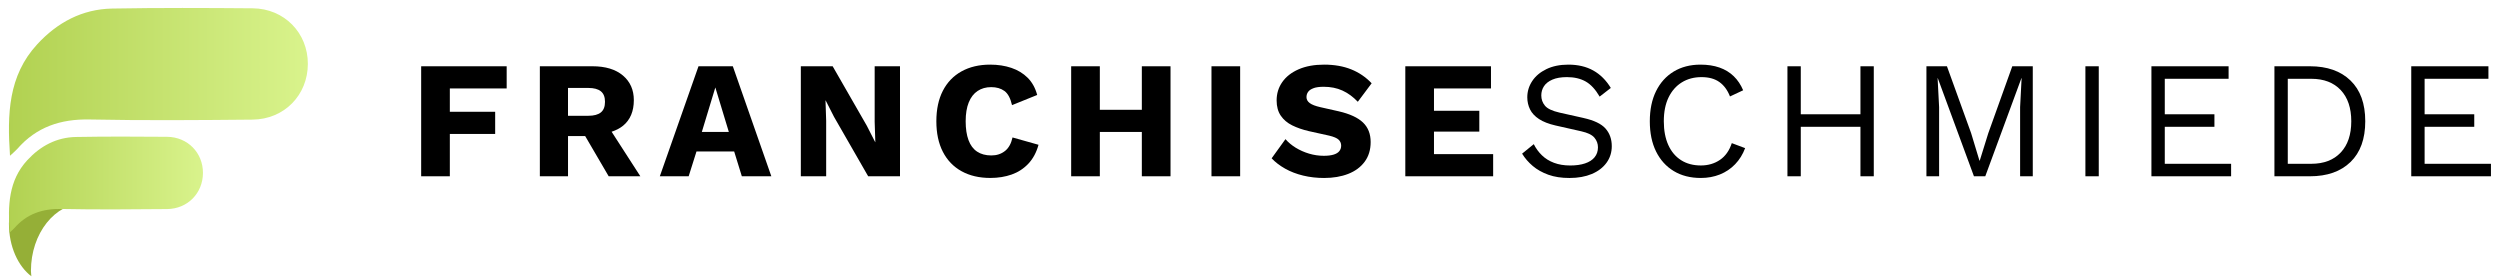
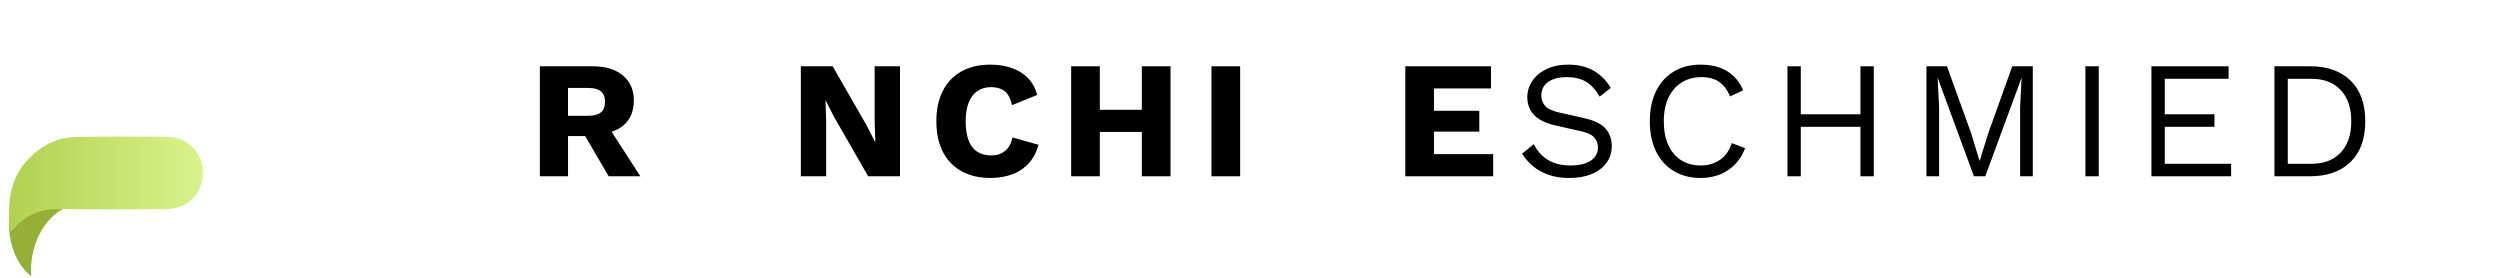
<svg xmlns="http://www.w3.org/2000/svg" xmlns:xlink="http://www.w3.org/1999/xlink" id="Ebene_1" data-name="Ebene 1" version="1.1" viewBox="0 0 135 15">
  <defs>
    <style> .cls-1 { fill: #000; } .cls-1, .cls-2, .cls-3, .cls-4 { stroke-width: 0px; } .cls-2 { fill: url(#Unbenannter_Verlauf_9); } .cls-3 { fill: #95af37; } .cls-4 { fill: url(#Unbenannter_Verlauf_9-2); } </style>
    <linearGradient id="Unbenannter_Verlauf_9" data-name="Unbenannter Verlauf 9" x1=".483" y1="4.42" x2="16.624" y2="4.42" gradientUnits="userSpaceOnUse">
      <stop offset="0" stop-color="#b1d151" />
      <stop offset="1" stop-color="#d9f38c" />
    </linearGradient>
    <linearGradient id="Unbenannter_Verlauf_9-2" data-name="Unbenannter Verlauf 9" x1=".483" y1="9.967" x2="10.959" y2="9.967" xlink:href="#Unbenannter_Verlauf_9" />
  </defs>
  <g>
-     <polygon class="cls-1" points="22.743 9.519 24.291 9.519 24.291 7.233 26.739 7.233 26.739 6.036 24.291 6.036 24.291 4.776 27.36 4.776 27.36 3.579 22.743 3.579 22.743 9.519" />
    <path class="cls-1" d="M33.642,6.792c.39-.318.585-.78.585-1.386,0-.552-.196-.995-.589-1.328s-.944-.5-1.651-.5h-2.835v5.94h1.521v-2.169h.927l1.268,2.169h1.71l-1.551-2.404c.234-.078.443-.182.615-.323ZM30.672,4.749h1.098c.3,0,.525.06.675.18.15.12.225.309.225.567,0,.264-.075.456-.225.576-.15.12-.375.18-.675.18h-1.098v-1.503Z" />
-     <path class="cls-1" d="M37.719,3.579l-2.088,5.94h1.557l.423-1.341h2.034l.414,1.341h1.593l-2.079-5.94h-1.854ZM37.899,7.125l.729-2.403.729,2.403h-1.458Z" />
    <polygon class="cls-1" points="47.232 6.577 47.268 7.674 47.259 7.674 46.809 6.792 44.964 3.579 43.245 3.579 43.245 9.519 44.613 9.519 44.613 6.522 44.577 5.424 44.586 5.424 45.036 6.307 46.881 9.519 48.6 9.519 48.6 3.579 47.232 3.579 47.232 6.577" />
    <path class="cls-1" d="M54.265,8.156c-.201.159-.445.238-.733.238-.306,0-.562-.069-.77-.207-.207-.138-.361-.345-.463-.621-.102-.276-.153-.615-.153-1.017,0-.408.056-.748.167-1.021.111-.273.27-.478.477-.616s.452-.207.734-.207c.288,0,.526.069.715.207s.325.393.41.765l1.359-.549c-.102-.378-.273-.687-.513-.927-.24-.24-.534-.418-.882-.536-.348-.117-.729-.175-1.143-.175-.594,0-1.11.121-1.548.364s-.774.593-1.008,1.048c-.234.456-.351,1.005-.351,1.647,0,.642.117,1.191.351,1.647.234.456.57.806,1.008,1.049.438.243.957.364,1.557.364.42,0,.804-.062,1.152-.185.348-.123.648-.318.9-.585.252-.267.435-.607.549-1.021l-1.404-.396c-.072.33-.208.575-.41.734Z" />
    <polygon class="cls-1" points="61.659 5.929 59.391 5.929 59.391 3.579 57.843 3.579 57.843 9.519 59.391 9.519 59.391 7.125 61.659 7.125 61.659 9.519 63.208 9.519 63.208 3.579 61.659 3.579 61.659 5.929" />
    <rect class="cls-1" x="65.42" y="3.579" width="1.548" height="5.94" />
-     <path class="cls-1" d="M70.937,4.758c.138-.048.317-.072.54-.072.378,0,.716.067,1.013.203.297.135.574.337.832.607l.747-.999c-.312-.33-.68-.581-1.103-.751s-.91-.256-1.463-.256c-.533,0-.992.084-1.377.252-.384.168-.678.397-.882.688s-.306.623-.306.994c0,.33.075.605.225.824.15.219.355.393.617.522.261.129.559.232.896.311l1.098.243c.252.06.423.133.513.22s.136.193.136.32c0,.114-.033.213-.1.297s-.17.147-.311.189-.316.063-.526.063c-.27,0-.535-.039-.797-.117-.261-.078-.501-.185-.72-.319-.219-.135-.403-.29-.554-.463l-.747,1.035c.198.21.441.396.729.558s.612.287.972.374c.36.087.738.13,1.134.13.486,0,.919-.073,1.297-.22s.675-.366.891-.657.324-.646.324-1.066c0-.438-.139-.789-.414-1.053-.276-.264-.711-.465-1.305-.603l-.999-.225c-.265-.06-.455-.134-.572-.221-.116-.087-.175-.193-.175-.319,0-.108.029-.204.09-.288.06-.084.158-.15.297-.198Z" />
    <polygon class="cls-1" points="77.435 7.107 79.883 7.107 79.883 5.982 77.435 5.982 77.435 4.776 80.513 4.776 80.513 3.579 75.887 3.579 75.887 9.519 80.63 9.519 80.63 8.323 77.435 8.323 77.435 7.107" />
    <path class="cls-1" d="M85.507,6.37l-1.287-.288c-.396-.09-.66-.214-.792-.374-.132-.159-.198-.343-.198-.554,0-.186.048-.352.145-.499.096-.147.247-.266.454-.356.207-.09.47-.135.787-.135.396,0,.733.08,1.013.238.279.159.529.431.752.815l.603-.468c-.252-.414-.566-.728-.944-.94-.379-.213-.828-.319-1.351-.319-.456,0-.851.081-1.184.243s-.588.376-.765.644-.266.56-.266.877c0,.234.05.452.148.653.099.201.261.375.486.522.225.147.521.262.886.346l1.396.315c.348.078.585.194.711.347s.189.326.189.518c0,.21-.061.389-.181.536s-.292.258-.518.333c-.225.075-.49.112-.796.112-.33,0-.623-.048-.878-.144-.255-.096-.473-.231-.652-.405-.18-.174-.327-.375-.441-.603l-.63.513c.15.246.342.468.576.666.234.198.515.355.842.473s.706.175,1.139.175c.462,0,.863-.072,1.206-.216.342-.144.607-.347.796-.607.189-.261.283-.56.283-.896,0-.378-.112-.694-.337-.95-.226-.255-.623-.445-1.192-.571Z" />
    <path class="cls-1" d="M92.878,8.633c-.294.201-.64.302-1.035.302-.408,0-.763-.095-1.062-.284s-.53-.462-.692-.819-.243-.784-.243-1.283c0-.504.085-.933.256-1.287.172-.354.41-.625.716-.814.307-.189.66-.284,1.062-.284.396,0,.718.088.967.266.249.177.439.437.572.778l.711-.333c-.126-.3-.296-.553-.509-.76s-.47-.363-.77-.468-.643-.157-1.026-.157c-.552,0-1.033.125-1.444.373-.411.25-.729.602-.954,1.058-.225.456-.337.999-.337,1.629,0,.63.112,1.173.337,1.629.226.456.543.809.954,1.057.411.249.898.374,1.463.374.372,0,.715-.063,1.03-.189s.59-.311.823-.553c.234-.243.414-.533.54-.869l-.72-.27c-.132.402-.345.704-.639.904Z" />
    <polygon class="cls-1" points="100.464 6.171 97.242 6.171 97.242 3.579 96.522 3.579 96.522 9.519 97.242 9.519 97.242 6.847 100.464 6.847 100.464 9.519 101.184 9.519 101.184 3.579 100.464 3.579 100.464 6.171" />
    <polygon class="cls-1" points="107.366 7.198 106.907 8.673 106.89 8.673 106.44 7.188 105.135 3.579 104.027 3.579 104.027 9.519 104.712 9.519 104.712 5.785 104.631 4.219 104.64 4.219 106.593 9.519 107.205 9.519 109.157 4.219 109.167 4.219 109.086 5.785 109.086 9.519 109.77 9.519 109.77 3.579 108.663 3.579 107.366 7.198" />
    <rect class="cls-1" x="112.612" y="3.579" width=".721" height="5.94" />
    <polygon class="cls-1" points="116.898 6.847 119.579 6.847 119.579 6.171 116.898 6.171 116.898 4.254 120.344 4.254 120.344 3.579 116.177 3.579 116.177 9.519 120.48 9.519 120.48 8.845 116.898 8.845 116.898 6.847" />
    <path class="cls-1" d="M124.736,3.579h-1.917v5.94h1.917c.931,0,1.661-.256,2.191-.77.531-.513.797-1.247.797-2.201,0-.954-.266-1.688-.797-2.2-.53-.513-1.261-.77-2.191-.77ZM126.398,8.237c-.382.405-.911.608-1.589.608h-1.269v-4.59h1.269c.678,0,1.207.203,1.589.607.381.405.571.968.571,1.688,0,.72-.19,1.283-.571,1.688Z" />
-     <polygon class="cls-1" points="130.929 8.845 130.929 6.847 133.61 6.847 133.61 6.171 130.929 6.171 130.929 4.254 134.375 4.254 134.375 3.579 130.208 3.579 130.208 9.519 134.511 9.519 134.511 8.845 130.929 8.845" />
  </g>
-   <path class="cls-2" d="M.54,8.41c-.153-2.238-.098-4.32,1.473-6.022C3.102,1.208,4.443.491,6.06.462c2.526-.046,5.053-.034,7.58-.014,1.712.014,2.989,1.329,2.984,3.007-.005,1.68-1.272,2.989-2.991,3.005-2.929.027-5.86.053-8.788-.008-1.57-.032-2.876.402-3.914,1.591-.095.108-.21.199-.391.368Z" />
  <path class="cls-3" d="M1.671,14.623c0-2.019,1.297-3.656,2.896-3.656.111,0,.217.026.325.041-.312-1.255-1.146-2.16-2.136-2.16-1.256,0-2.274,1.447-2.274,3.231,0,1.236.494,2.298,1.212,2.841-.006-.1-.024-.196-.024-.298Z" />
  <path class="cls-4" d="M.52,12.557c-.099-1.452-.064-2.804.956-3.909.707-.766,1.578-1.232,2.627-1.251,1.639-.03,3.28-.022,4.92-.009,1.111.009,1.94.862,1.937,1.952-.003,1.09-.826,1.94-1.941,1.95-1.901.017-3.803.034-5.704-.005-1.019-.021-1.867.261-2.54,1.033-.061.07-.136.129-.254.239Z" />
</svg>